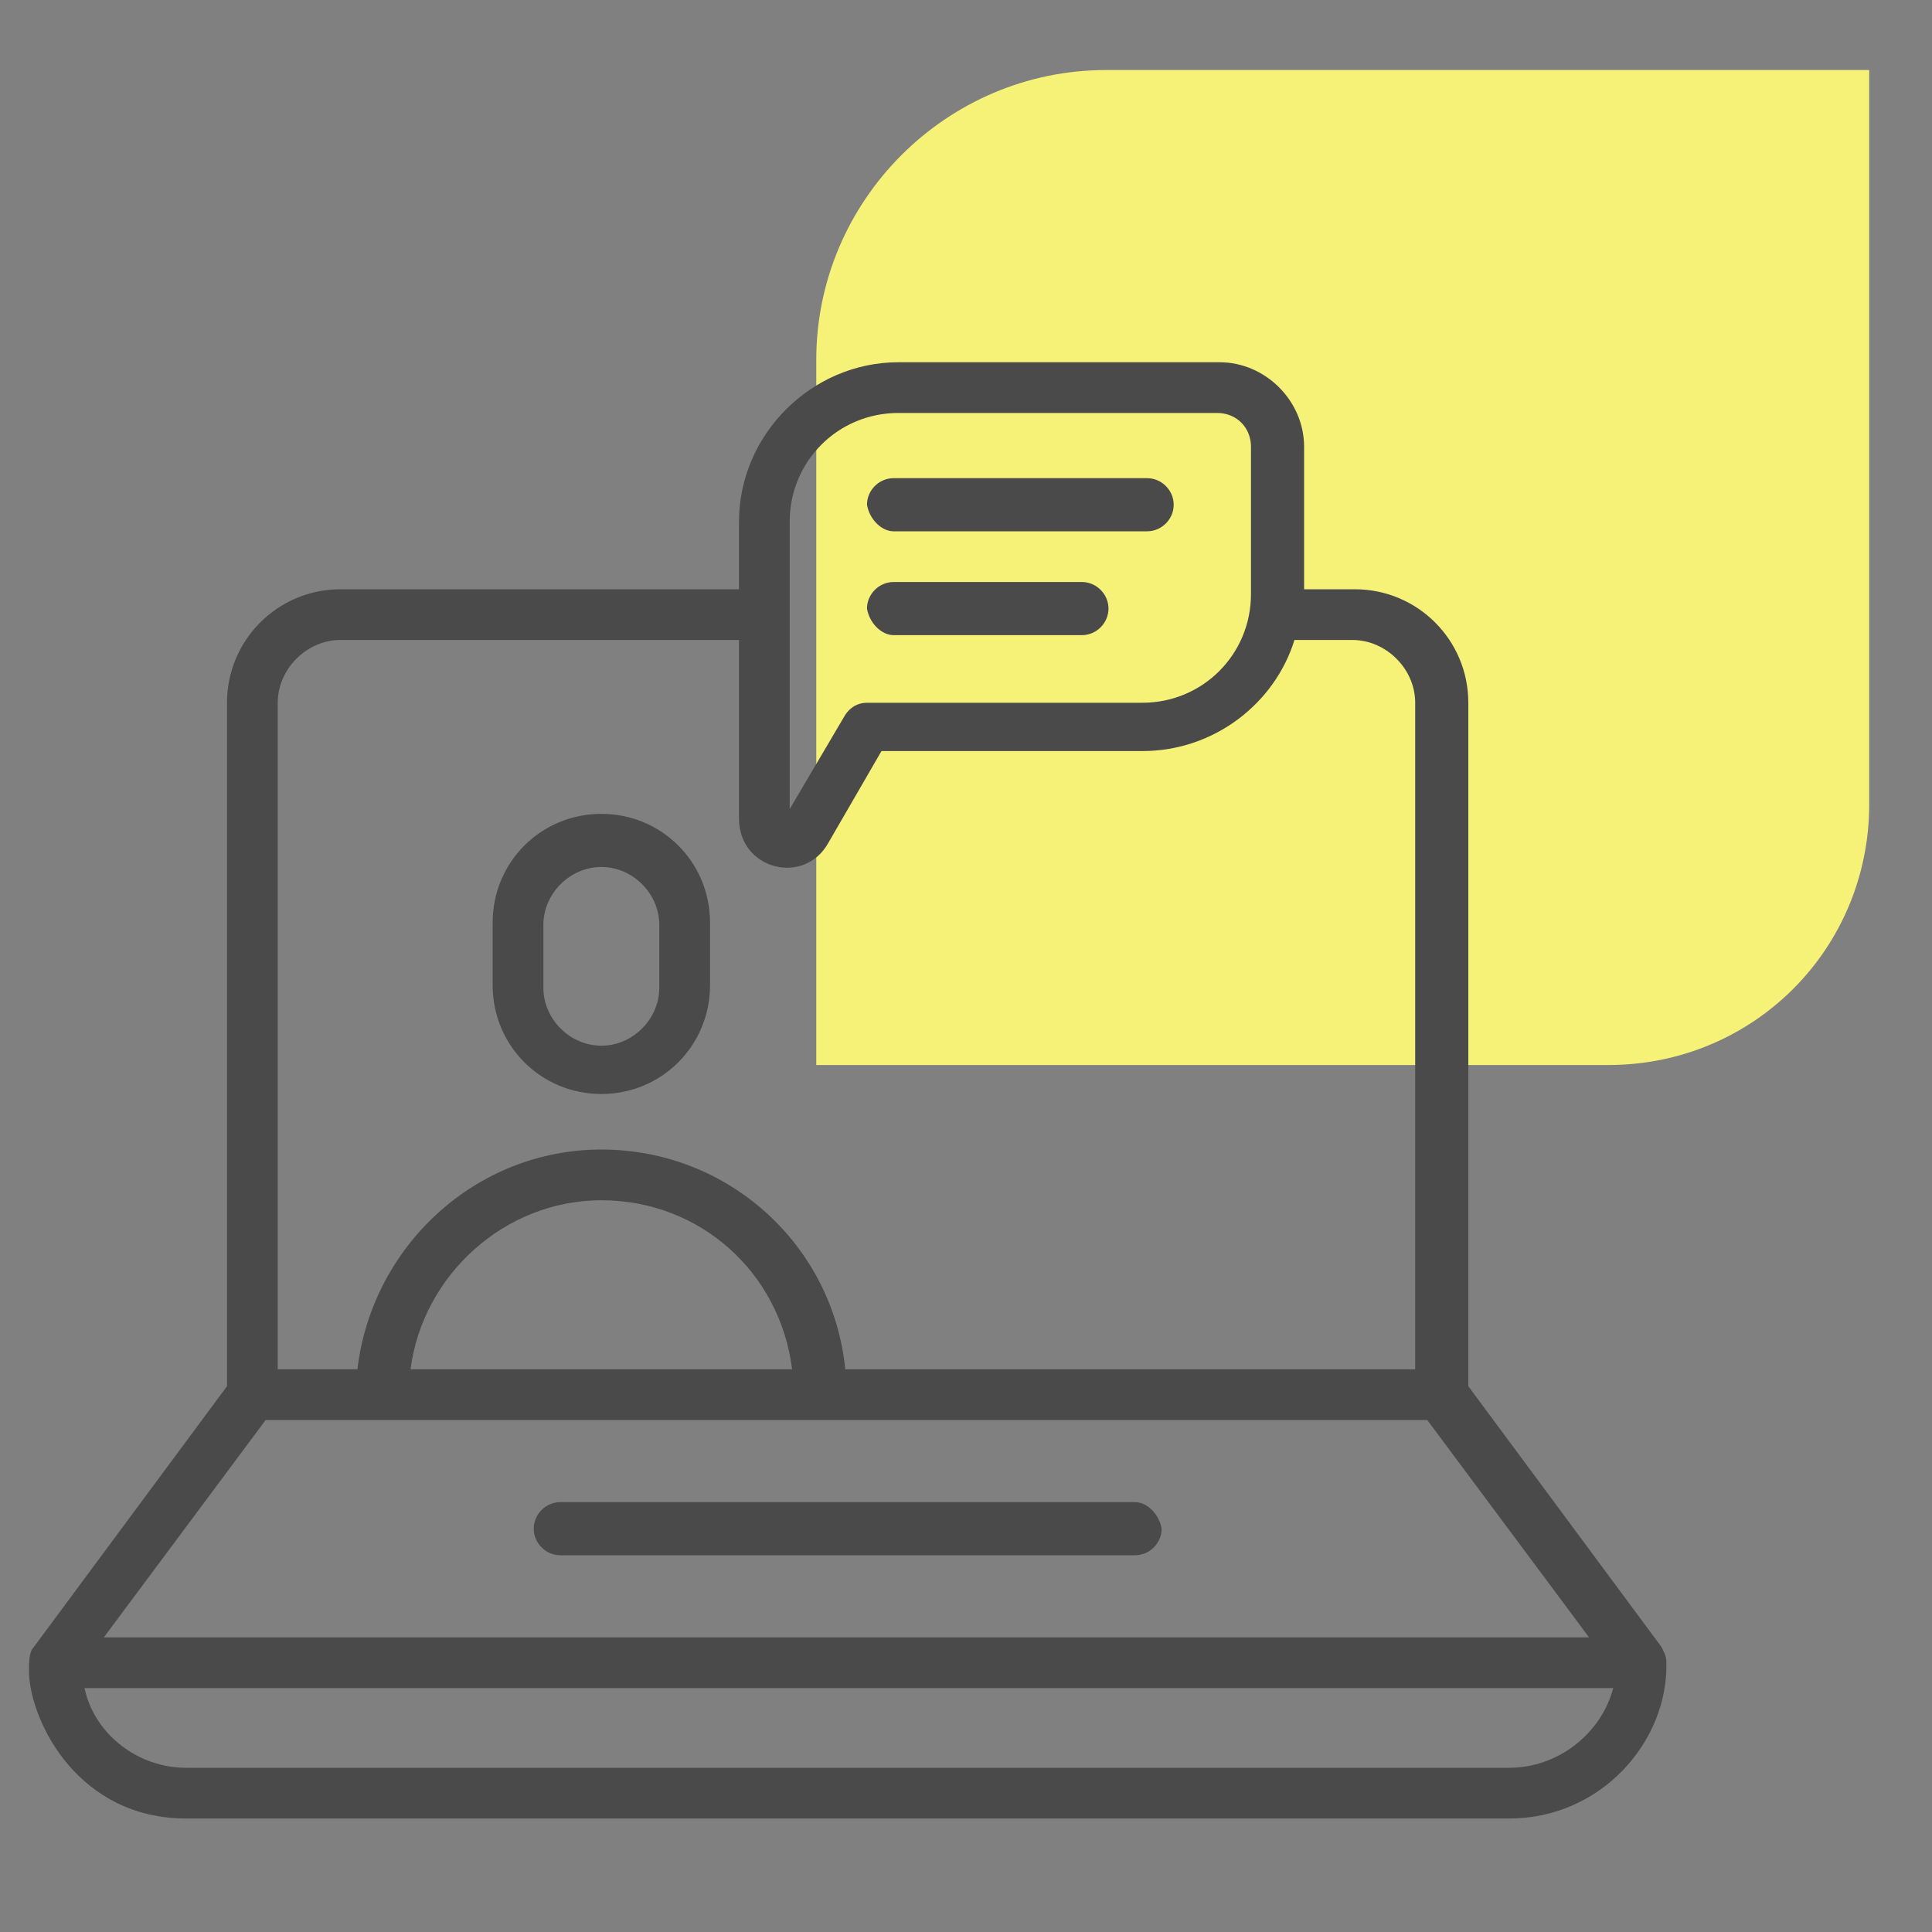
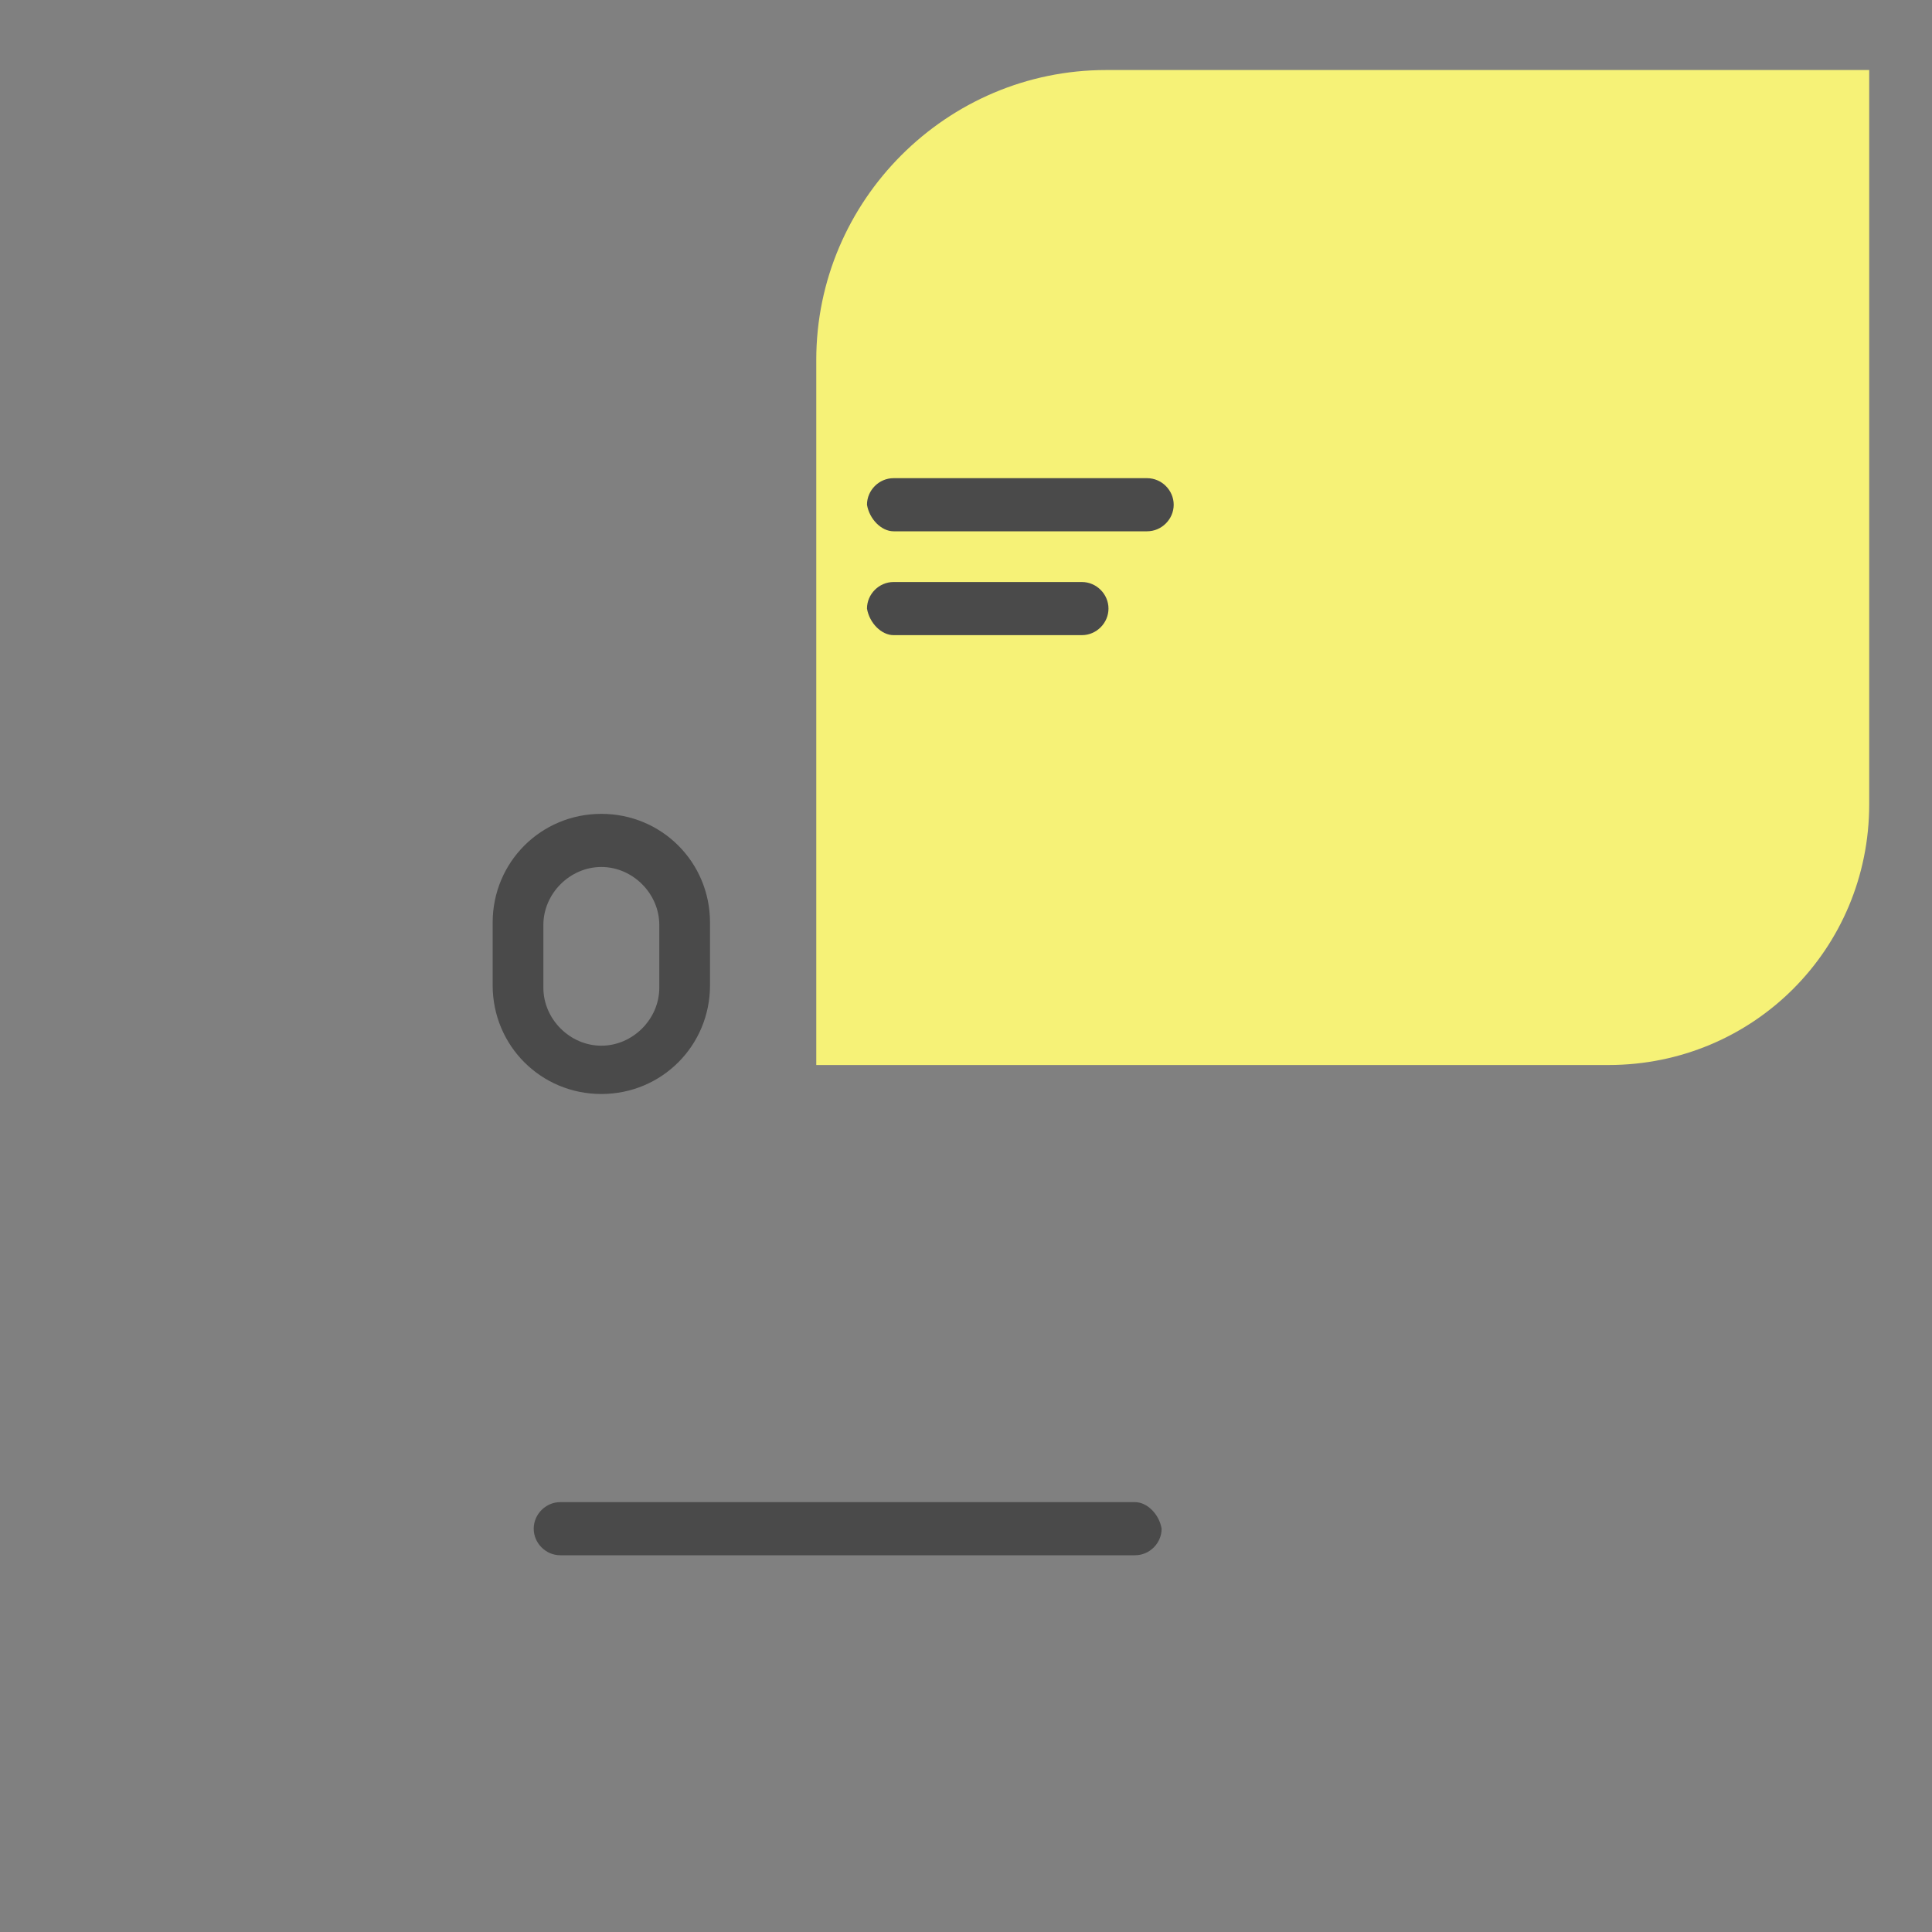
<svg xmlns="http://www.w3.org/2000/svg" version="1.1" id="online-consulting" x="0px" y="0px" viewBox="0 0 80 80" style="enable-background:new 0 0 80 80;" xml:space="preserve">
  <rect x="0" y="0" width="80" height="80" fill="#808080" stroke="none" />
  <style type="text/css">
	.st0{fill:#F6F277;}
	.st1{fill:#4A4A4A;}
</style>
  <path class="st0" d="M66.6,44.1H33.8V14.9c0-6.6,5.4-12,12-12h31.6v30.4C77.4,39.3,72.6,44.1,66.6,44.1z" />
-   <path class="st1" d="M69,68.8c0-0.2-0.1-0.4-0.2-0.6l-8-10.8V29.1c0-2.6-2.1-4.7-4.7-4.7h-2.1v-5.9c0-1.9-1.6-3.5-3.5-3.5H37.2  c-3.6,0-6.6,3-6.6,6.6v2.8H14.1c-2.6,0-4.7,2.1-4.7,4.7v28.3l-8,10.8c-0.2,0.2-0.2,0.6-0.2,1.1c0.1,2.1,2.1,6,6.5,6h54.8  C66.3,75.3,69.1,72.1,69,68.8z M4.3,67.8l6.7-9h48.1l6.7,9H4.3z M17,56.7c0.5-3.9,3.9-7,7.9-7c4.1,0,7.4,3,7.9,7H17z M32.7,21.6  c0-2.5,2-4.5,4.5-4.5h13.2c0.8,0,1.4,0.6,1.4,1.4v6.1c0,2.5-2,4.5-4.5,4.5H35.9c-0.4,0-0.7,0.2-0.9,0.5l-2.3,3.9L32.7,21.6  L32.7,21.6z M11.5,29.1c0-1.4,1.2-2.6,2.6-2.6h16.5v7.4c0,2.1,2.7,2.8,3.7,1l2.2-3.8h10.8c3,0,5.5-2,6.3-4.6H56  c1.4,0,2.6,1.2,2.6,2.6v27.6H35c-0.5-5.1-4.8-9.1-10.1-9.1c-5.2,0-9.5,4-10.1,9.1h-3.3V29.1z M62.5,73.2H7.7c-2,0-3.8-1.4-4.2-3.3  h63.3C66.3,71.8,64.5,73.2,62.5,73.2z" />
  <path class="st1" d="M47,62.2H23.2c-0.6,0-1.1,0.5-1.1,1.1c0,0.6,0.5,1.1,1.1,1.1H47c0.6,0,1.1-0.5,1.1-1.1  C48,62.7,47.5,62.2,47,62.2z M24.9,45.3c2.5,0,4.5-2,4.5-4.5v-2.6c0-2.5-2-4.5-4.5-4.5s-4.5,2-4.5,4.5v2.6  C20.4,43.3,22.4,45.3,24.9,45.3z M22.5,38.3c0-1.3,1.1-2.4,2.4-2.4c1.3,0,2.4,1.1,2.4,2.4v2.6c0,1.3-1.1,2.4-2.4,2.4  c-1.3,0-2.4-1.1-2.4-2.4V38.3z M37,22h10.5c0.6,0,1.1-0.5,1.1-1.1c0-0.6-0.5-1.1-1.1-1.1H37c-0.6,0-1.1,0.5-1.1,1.1  C36,21.5,36.5,22,37,22z M37,26.3h7.8c0.6,0,1.1-0.5,1.1-1.1c0-0.6-0.5-1.1-1.1-1.1H37c-0.6,0-1.1,0.5-1.1,1.1  C36,25.8,36.5,26.3,37,26.3z" />
</svg>